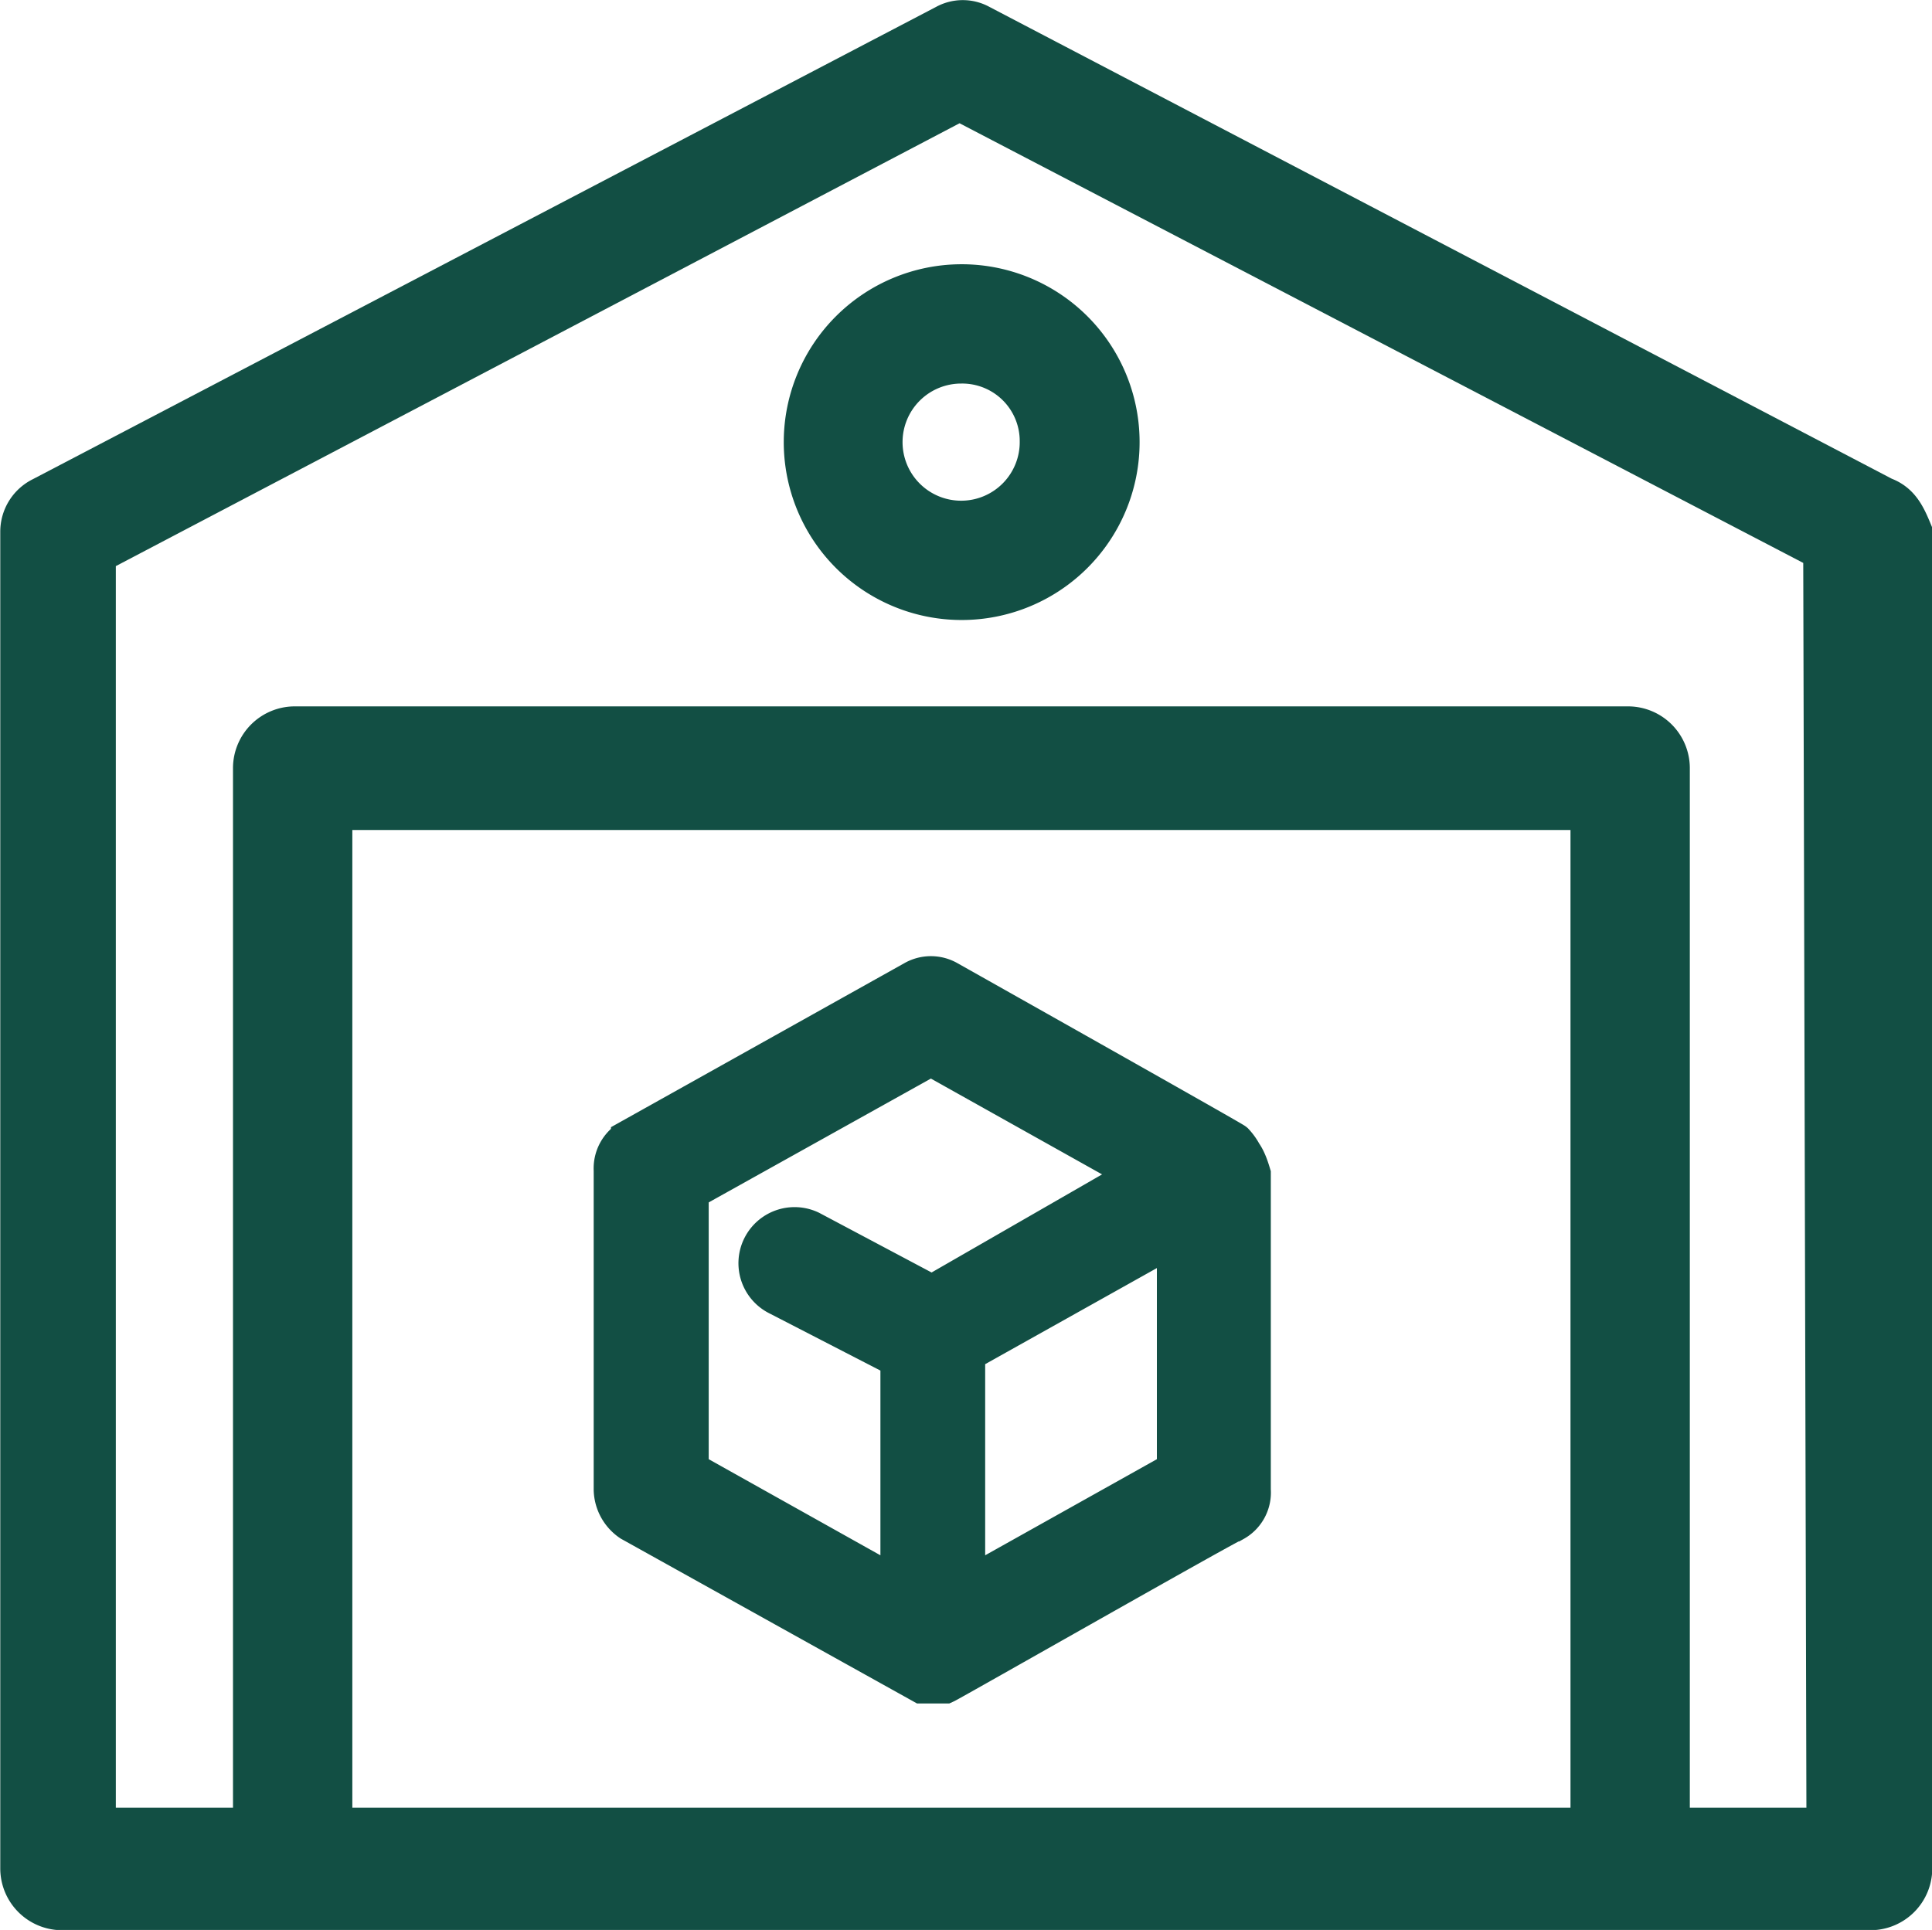
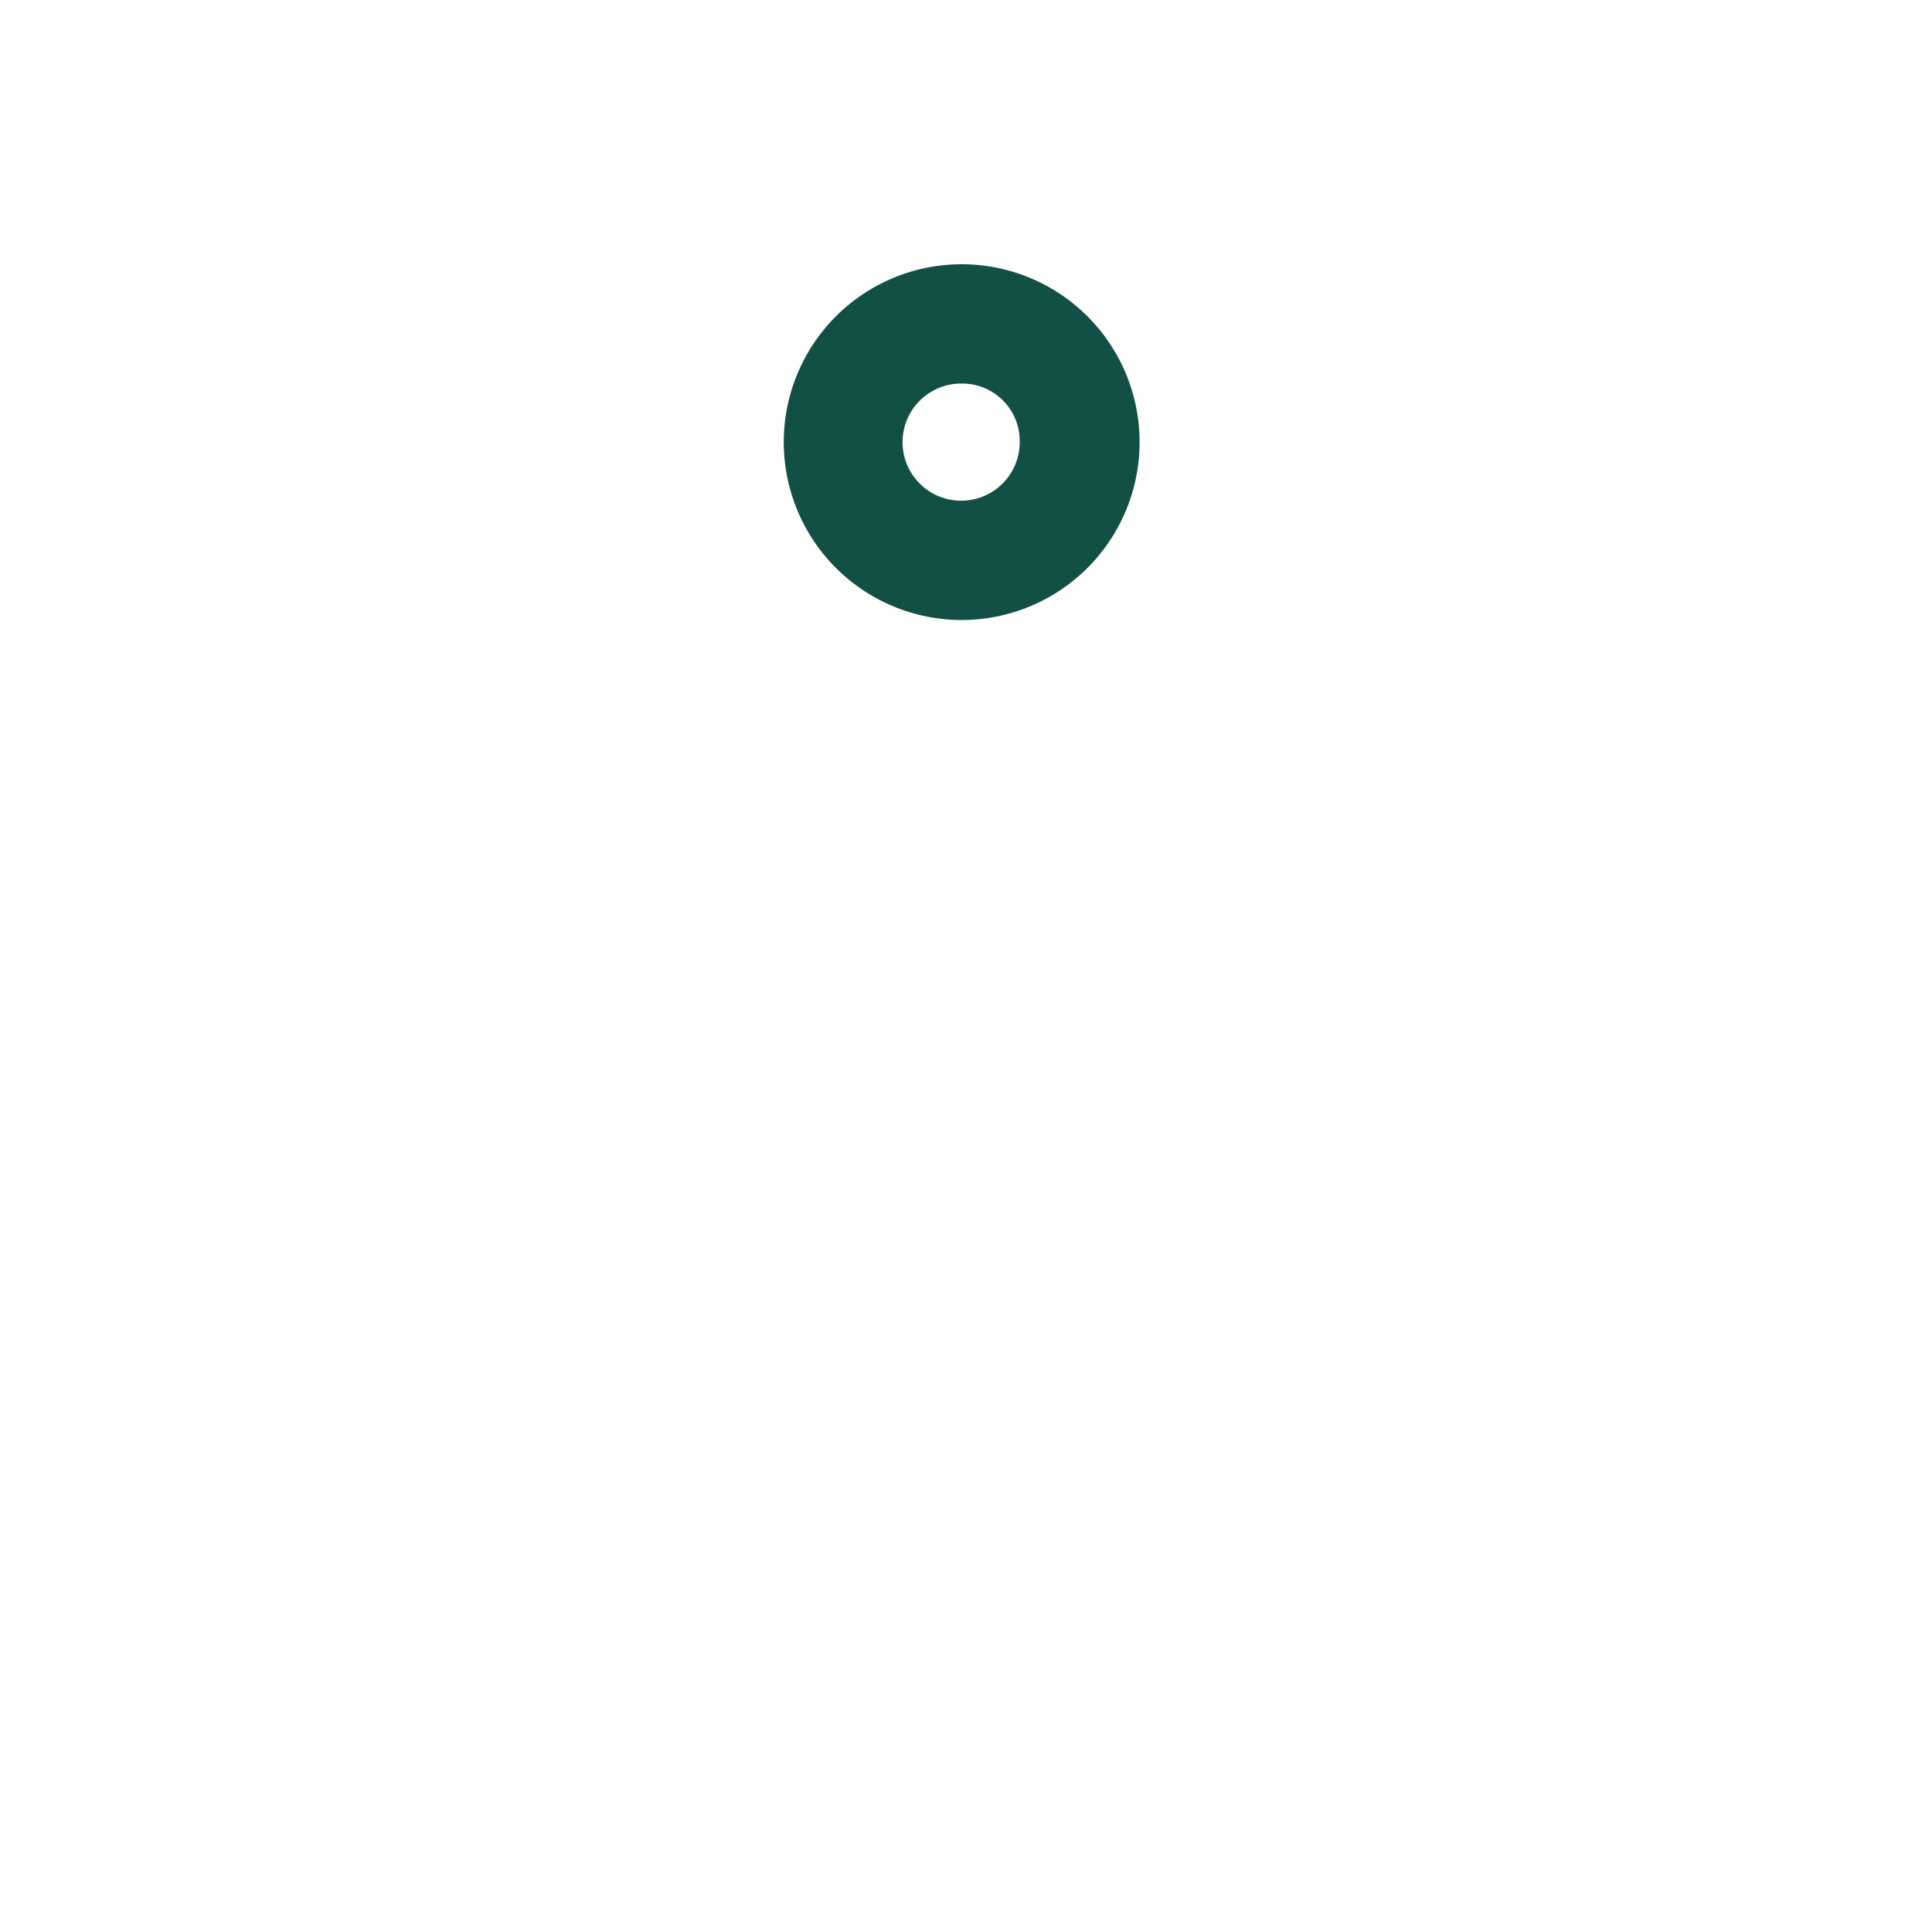
<svg xmlns="http://www.w3.org/2000/svg" viewBox="0 0 35.78 35.75">
  <defs>
    <style>.cls-1{fill:#124f44;stroke:#124f44;stroke-miterlimit:10;stroke-width:0.75px;}</style>
  </defs>
  <g id="Layer_2" data-name="Layer 2">
    <g id="popup_02_Colocacao_Mercado" data-name="popup_02 Colocacao Mercado">
      <g id="_118_Box_Delivery_Logistic_Return_Shipping" data-name="118, Box, Delivery, Logistic, Return, Shipping">
-         <path class="cls-1" d="M23,21.38a1,1,0,0,0-.15-.21c-.06-.05-5.3-3-5.3-3a.62.62,0,0,0-.62,0l-5.24,2.93a.62.62,0,0,0-.32.58v5.92a.73.73,0,0,0,.32.58l5.39,3h.42c.11-.05,5.29-3,5.35-3a.61.61,0,0,0,.31-.58V21.75C23.13,21.65,23.08,21.49,23,21.38Zm-10.37.74,4.61-2.57,3.93,2.2L17.26,24,15,22.8a.66.66,0,1,0-.57,1.2l2.25,1.16v4.29l-3.93-2.2V22.12Zm5.24,7.33v-4.4l3.93-2.2v4.4Z" />
-       </g>
-       <path class="cls-1" d="M34.88,9.21,18.15.46a.66.66,0,0,0-.64,0L.78,9.21a.71.71,0,0,0-.4.64V34.62a.77.77,0,0,0,.75.76H34.65a.77.77,0,0,0,.76-.76V9.85C35.29,9.56,35.18,9.32,34.88,9.21ZM6.15,15H29.46V33.86H6.15ZM33.83,33.86H30.92V14.22a.77.77,0,0,0-.76-.76H5.45a.77.77,0,0,0-.76.76V33.86H1.77V10.26l16-8.4,16,8.34Z" />
+         </g>
      <path class="cls-1" d="M14.89,8.18A2.92,2.92,0,1,0,17.8,5.27,2.92,2.92,0,0,0,14.89,8.18Zm4.37,0A1.46,1.46,0,1,1,17.8,6.73,1.44,1.44,0,0,1,19.26,8.18Z" />
    </g>
  </g>
</svg>